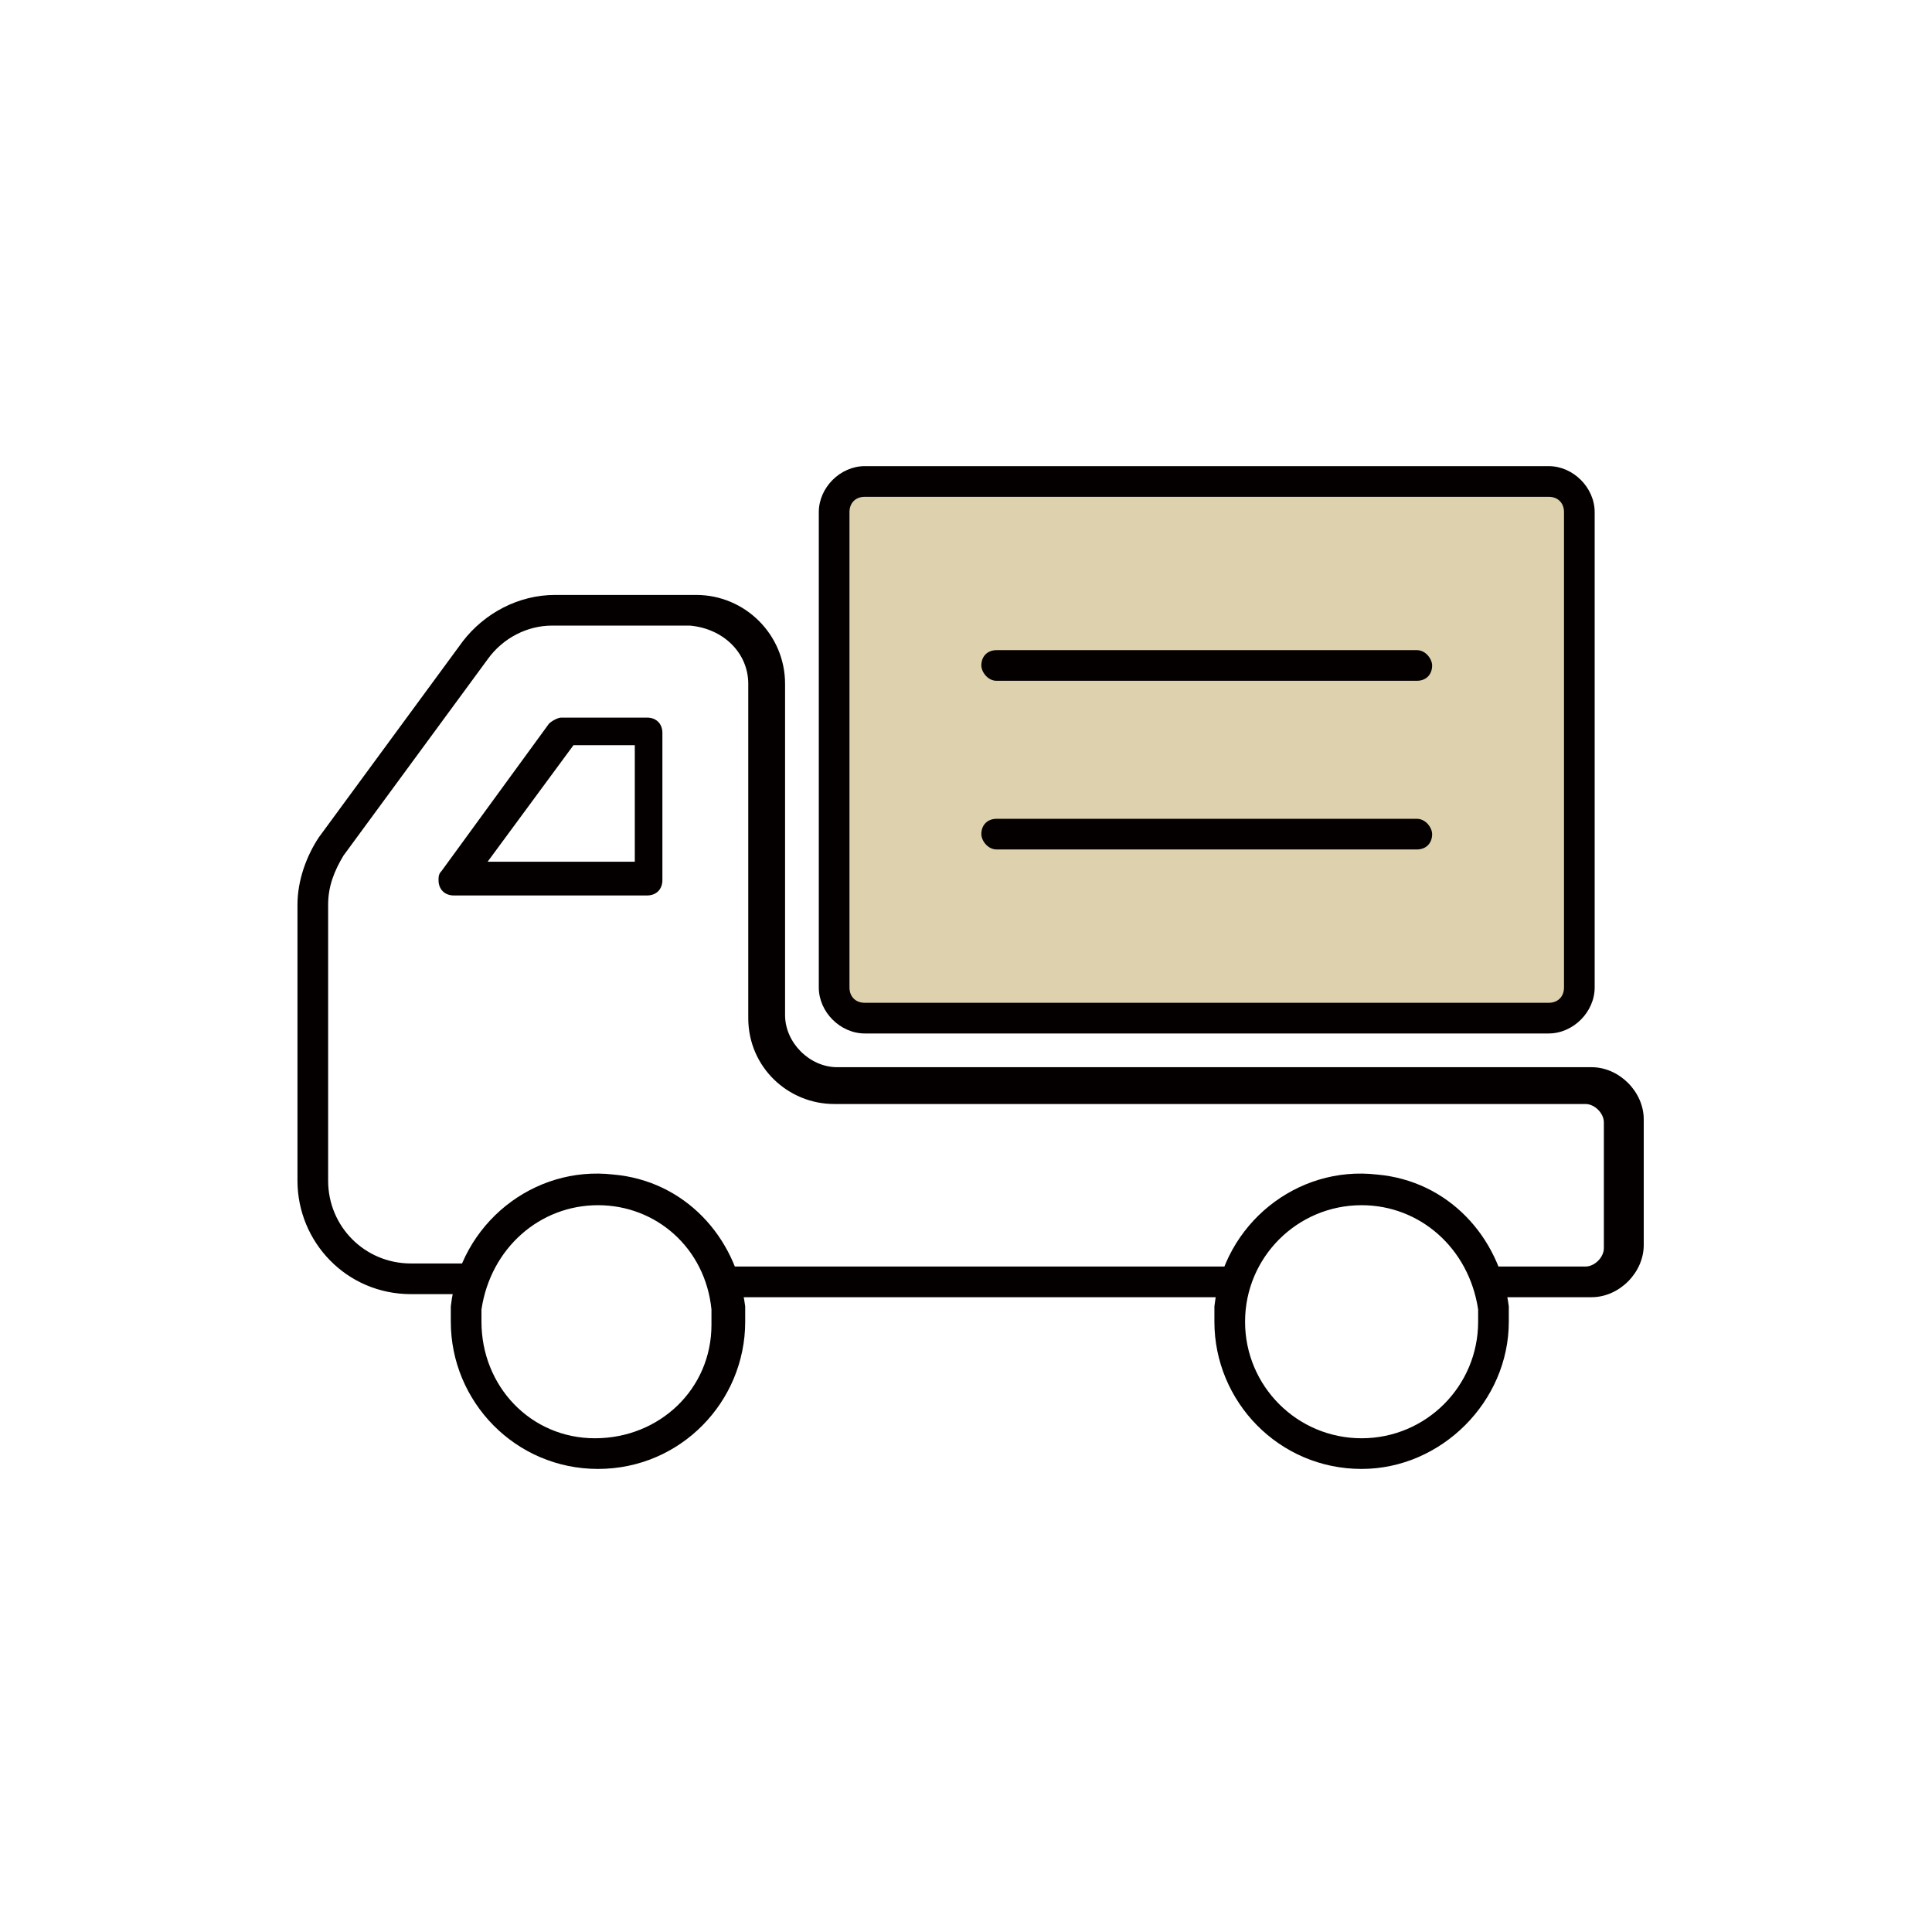
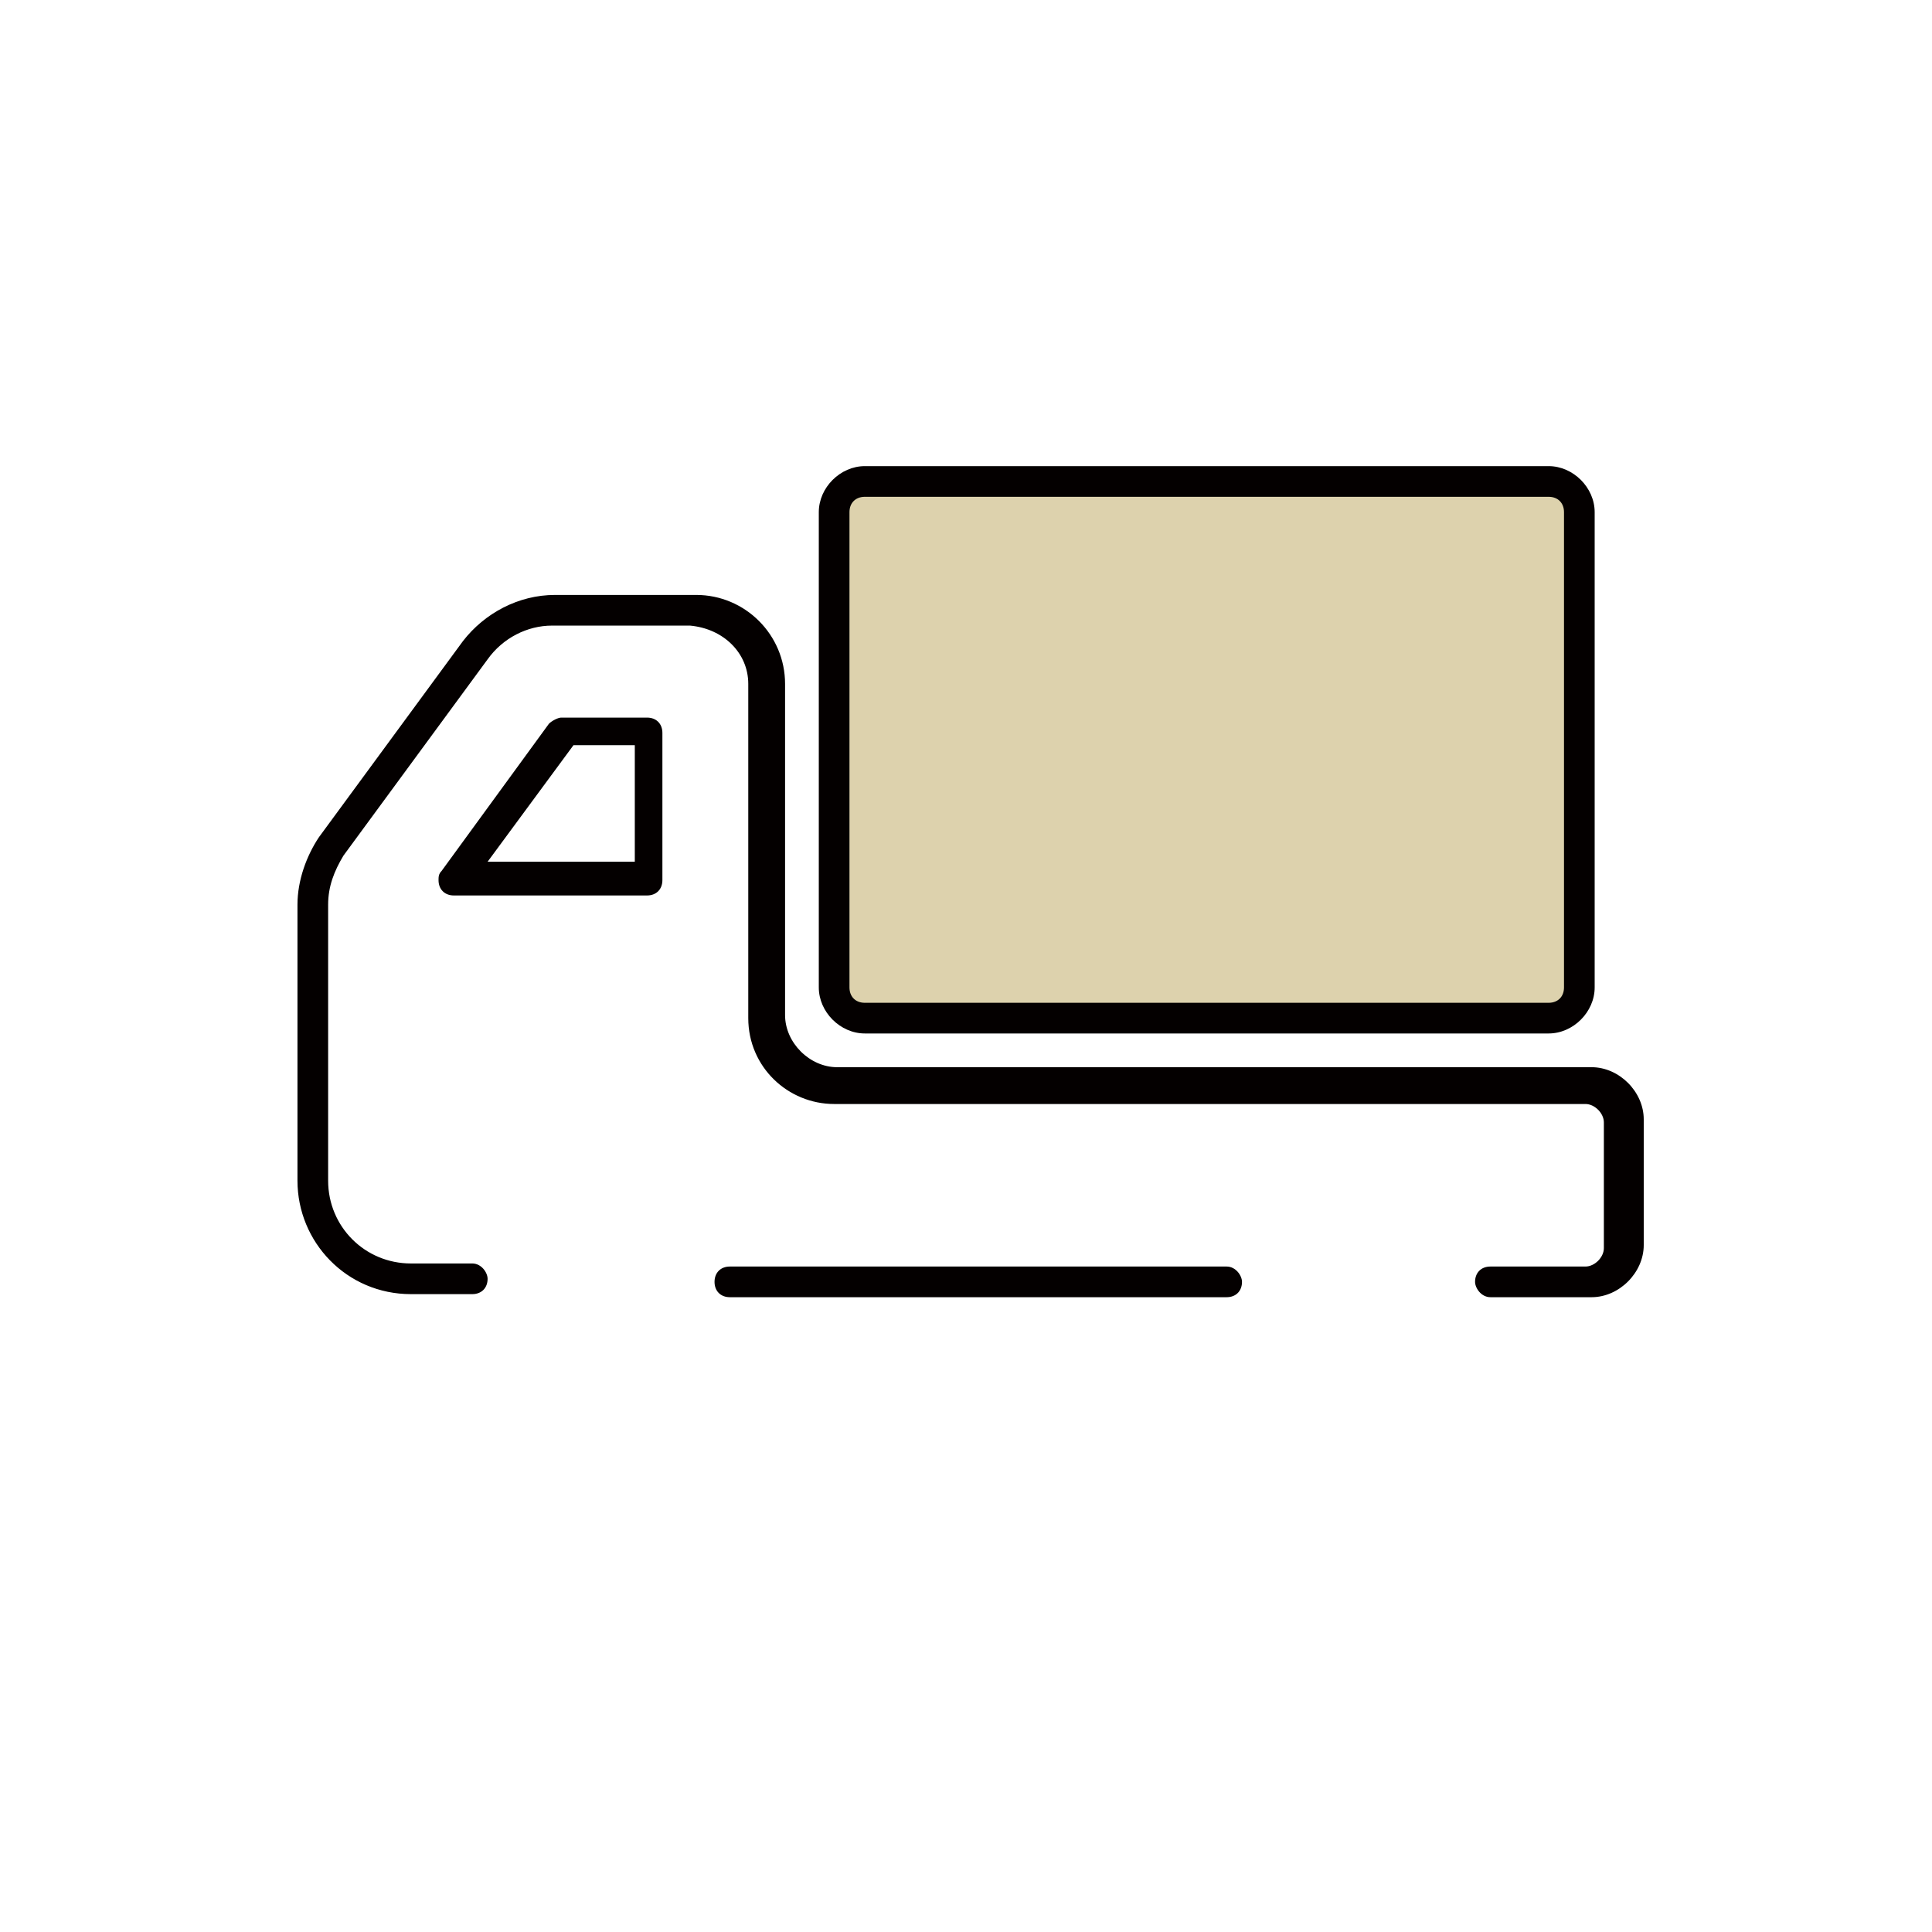
<svg xmlns="http://www.w3.org/2000/svg" version="1.1" id="レイヤー_1" x="0" y="0" viewBox="0 0 63 63" style="enable-background:new 0 0 63 63" xml:space="preserve">
  <style>.st1{fill:#040000}</style>
  <path d="M50.7 16.1H28c-.3 0-.5.2-.5.5v15.7c0 .3.2.5.5.5h22.7c.3 0 .5-.2.5-.5V16.6c0-.3-.2-.5-.5-.5z" style="fill:#ddd2ad" />
-   <path class="st1" d="M19.5 47.9c-2.7 0-4.8-2.2-4.8-4.8v-.5c.3-2.7 2.7-4.6 5.3-4.3 2.3.2 4 2 4.3 4.3v.5c0 2.6-2.1 4.8-4.8 4.8zm0-8.6c-1.9 0-3.5 1.4-3.8 3.4v.4c0 2.1 1.6 3.8 3.7 3.8s3.8-1.6 3.8-3.7v-.5c-.2-2-1.8-3.4-3.7-3.4M44.4 47.9c-2.7 0-4.8-2.2-4.8-4.8v-.5c.3-2.7 2.7-4.6 5.3-4.3 2.3.2 4 2 4.3 4.3v.5c0 2.6-2.2 4.8-4.8 4.8zm0-8.6c-2.1 0-3.8 1.7-3.8 3.8 0 2.1 1.7 3.8 3.8 3.8 2.1 0 3.8-1.7 3.8-3.8v-.4c-.3-2-1.9-3.4-3.8-3.4" />
  <path class="st1" d="M48.6 42.3c-.3 0-.5-.3-.5-.5 0-.3.2-.5.5-.5h3.1c.3 0 .6-.3.6-.6v-4.1c0-.3-.3-.6-.6-.6H27.2c-1.5 0-2.8-1.2-2.8-2.8V22.3c0-1-.8-1.8-1.9-1.9H18c-.8 0-1.6.4-2.1 1.1l-4.7 6.4c-.3.5-.5 1-.5 1.6v9c0 1.5 1.2 2.7 2.7 2.7h2c.3 0 .5.3.5.5 0 .3-.2.5-.5.5h-2c-2.1 0-3.7-1.7-3.7-3.7v-9c0-.8.3-1.6.7-2.2l4.7-6.4c.7-.9 1.8-1.5 3-1.5h4.6c1.6 0 2.9 1.3 2.9 2.9v10.8c0 .9.8 1.7 1.7 1.7h24.6c.9 0 1.7.8 1.7 1.7v4.1c0 .9-.8 1.7-1.7 1.7h-3.3z" />
  <path class="st1" d="M23.8 42.3c-.3 0-.5-.2-.5-.5s.2-.5.5-.5H40c.3 0 .5.3.5.5 0 .3-.2.5-.5.5H23.8zM28.2 33.7c-.8 0-1.5-.7-1.5-1.5V16.7c0-.8.7-1.5 1.5-1.5h22.3c.8 0 1.5.7 1.5 1.5v15.5c0 .8-.7 1.5-1.5 1.5H28.2zm0-17.5c-.3 0-.5.2-.5.5v15.5c0 .3.2.5.5.5h22.3c.3 0 .5-.2.5-.5V16.7c0-.3-.2-.5-.5-.5H28.2zM14.8 29.2c-.3 0-.5-.2-.5-.5 0-.1 0-.2.1-.3l3.5-4.8c.1-.1.3-.2.4-.2h2.8c.3 0 .5.2.5.5v4.8c0 .3-.2.5-.5.5h-6.3zm1.1-1.1h4.8v-3.8h-2l-2.8 3.8z" />
-   <path class="st1" d="M32.5 22.2c-.3 0-.5-.3-.5-.5 0-.3.2-.5.5-.5h13.7c.3 0 .5.3.5.5 0 .3-.2.5-.5.5H32.5zM32.5 27.7c-.3 0-.5-.3-.5-.5 0-.3.2-.5.5-.5h13.7c.3 0 .5.3.5.5 0 .3-.2.5-.5.5H32.5z" />
</svg>